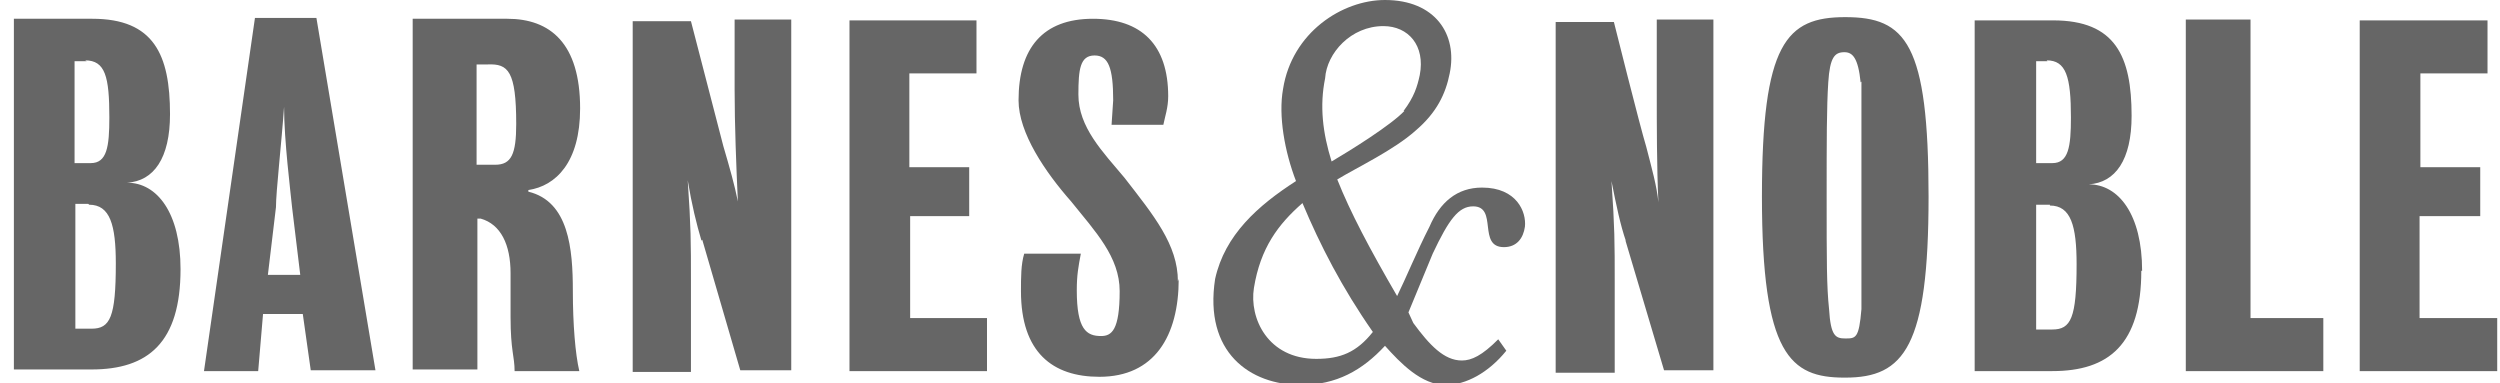
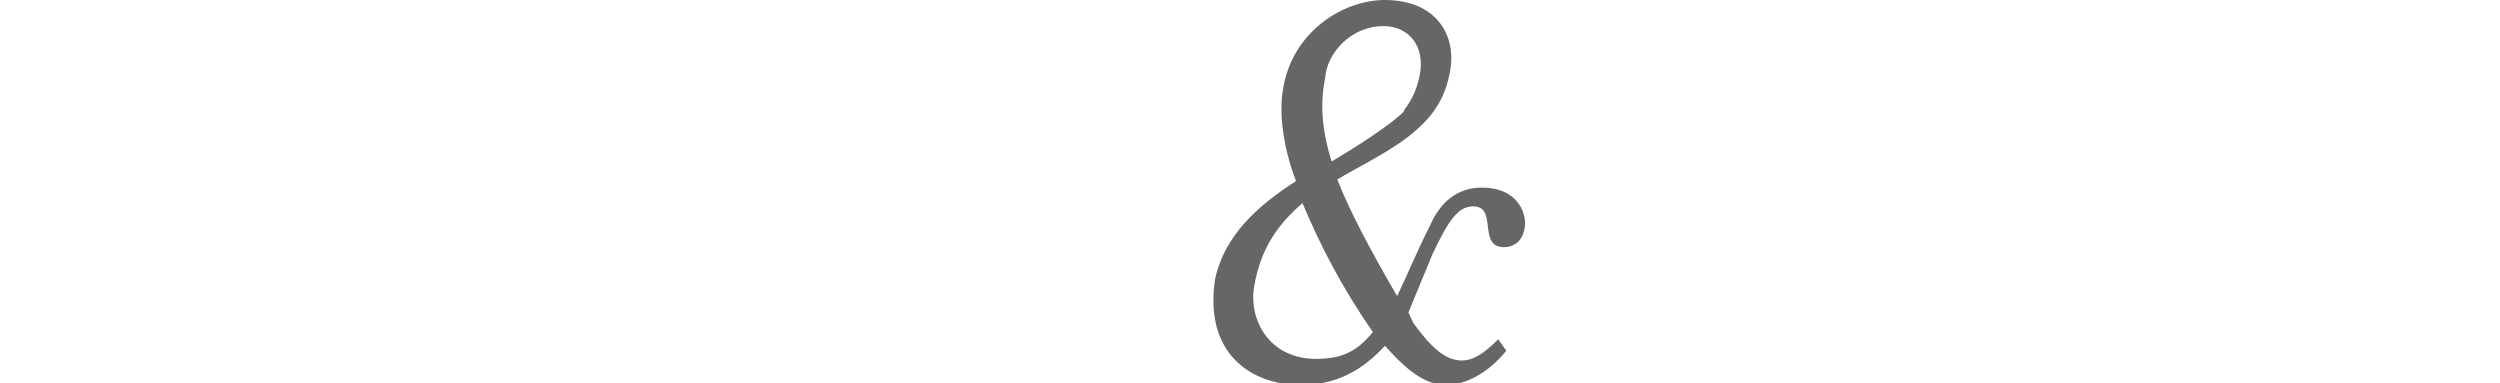
<svg xmlns="http://www.w3.org/2000/svg" width="150" height="23" viewBox="0 0 150 23" fill="none">
  <g opacity="0.6">
    <g clip-path="url(#clip0)">
-       <path d="M149.833 19.085V22.266H141.583V1.223H149.251V4.404H145.223V10.032H148.814V12.968H145.174V19.085H149.833ZM131.148 1.174H135.031V19.085H139.399V22.266H131.148V1.174ZM128.478 16.247C128.478 20.651 126.537 22.266 123.14 22.266H118.48V1.223H123.188C126.925 1.223 127.896 3.377 127.896 6.949C127.896 9.591 126.925 10.962 125.324 11.06C127.119 11.06 128.527 12.87 128.527 16.247H128.478ZM122.848 3.67H122.169V9.787H123.14C124.11 9.787 124.256 8.809 124.256 7.047C124.256 4.6 123.965 3.621 122.8 3.621L122.848 3.67ZM122.994 12.283H122.169V19.77H123.14C124.256 19.77 124.596 19.085 124.596 15.855C124.596 13.555 124.256 12.332 122.994 12.332V12.283ZM110.666 22.657C107.415 22.657 105.716 21.287 105.716 11.794C105.716 2.594 107.172 1.028 110.715 1.028C114.355 1.028 115.714 2.594 115.714 11.794C115.714 20.798 114.258 22.657 110.715 22.657H110.666ZM111.637 4.943C111.491 3.474 111.152 3.132 110.666 3.132C110.084 3.132 109.793 3.426 109.696 4.943C109.599 6.411 109.599 8.515 109.599 11.794C109.599 15.709 109.599 17.177 109.744 18.547C109.841 20.162 110.132 20.308 110.715 20.308C111.346 20.308 111.54 20.308 111.686 18.547V4.894L111.637 4.943ZM97.562 14.485C97.222 13.506 96.98 12.332 96.689 10.864C96.883 13.702 96.883 14.485 96.883 16.981V22.364H93.34V1.321H96.834C96.834 1.321 98.387 7.536 98.775 8.809C99.115 10.13 99.406 11.157 99.504 12.136C99.406 10.032 99.406 7.536 99.406 5.432V1.174H102.804V22.217H99.843L97.514 14.387L97.562 14.485ZM70.723 16.736C70.723 20.162 69.267 22.608 65.966 22.608C63.151 22.608 61.258 21.14 61.258 17.47C61.258 16.638 61.258 15.855 61.453 15.219H64.85C64.704 16.002 64.607 16.491 64.607 17.421C64.607 19.77 65.19 20.162 66.063 20.162C66.694 20.162 67.18 19.819 67.18 17.47C67.18 15.415 65.724 13.898 64.268 12.087C62.715 10.325 61.113 7.977 61.113 6.019C61.113 2.887 62.569 1.126 65.578 1.126C68.49 1.126 70.092 2.691 70.092 5.774C70.092 6.46 69.898 6.998 69.801 7.487H66.694L66.791 6.019C66.791 4.062 66.5 3.328 65.675 3.328C64.802 3.328 64.704 4.16 64.704 5.677C64.704 7.634 66.16 9.102 67.471 10.668C69.218 12.919 70.674 14.681 70.674 16.883L70.723 16.736ZM50.824 1.223H58.589V4.404H54.561V10.032H58.152V12.968H54.609V19.085H59.22V22.266H50.969V1.223H50.824ZM42.087 14.436C41.796 13.457 41.505 12.283 41.263 10.815C41.457 13.653 41.457 14.436 41.457 16.932V22.315H37.962V1.272H41.457L43.398 8.76C43.786 10.081 44.077 11.108 44.272 12.087C44.175 9.983 44.077 7.487 44.077 5.383V1.174H47.475V22.217H44.417L42.136 14.387L42.087 14.436ZM31.701 11.5C34.128 12.087 34.371 14.925 34.371 17.47C34.371 19.428 34.516 21.238 34.759 22.266H30.876C30.876 21.385 30.634 21.043 30.634 19.036V16.394C30.634 14.681 30.051 13.457 28.838 13.115H28.644V22.168H24.761V1.126H30.439C33.012 1.126 34.807 2.594 34.807 6.508C34.807 9.738 33.351 11.157 31.701 11.402V11.5ZM29.274 3.866H28.595V9.885H29.711C30.682 9.885 30.973 9.249 30.973 7.438C30.973 4.257 30.488 3.817 29.274 3.866ZM18.209 18.84H15.782L15.491 22.266H12.239L15.297 1.077H18.985L22.528 22.217H18.645L18.16 18.791L18.209 18.84ZM17.529 12.479C17.432 11.5 17.044 8.417 17.044 6.411C16.898 8.515 16.558 11.5 16.558 12.43L16.073 16.491H18.015L17.529 12.479ZM10.832 16.149C10.832 20.553 8.89 22.168 5.493 22.168H0.833V1.126H5.541C9.23 1.126 10.201 3.279 10.201 6.851C10.201 9.494 9.23 10.864 7.628 10.962C9.424 10.962 10.832 12.772 10.832 16.149ZM5.202 3.67H4.474V9.787H5.444C6.415 9.787 6.561 8.809 6.561 7.047C6.561 4.6 6.318 3.621 5.104 3.621L5.202 3.67ZM5.299 12.234H4.522V19.721H5.493C6.609 19.721 6.949 19.036 6.949 15.806C6.949 13.506 6.609 12.283 5.347 12.283L5.299 12.234Z" fill="black" />
      <path d="M91.495 13.604C91.398 14.289 91.01 14.828 90.234 14.828C88.632 14.828 89.894 12.381 88.389 12.381C87.516 12.381 86.933 13.164 85.963 15.219L84.506 18.743L84.798 19.379C85.768 20.7 86.642 21.63 87.71 21.63C88.292 21.63 88.923 21.336 89.894 20.357L90.379 21.043C89.311 22.364 87.952 23.098 86.739 23.098C85.283 23.098 84.021 21.777 83.099 20.749C81.74 22.217 80.187 23.098 78.051 23.098C74.994 23.098 72.227 21.14 72.907 16.736C73.489 14.094 75.479 12.332 77.76 10.864C77.081 9.102 76.692 6.949 76.984 5.334C77.517 1.957 80.527 0 83.099 0C86.108 0 87.467 2.055 86.982 4.404C86.739 5.628 86.205 6.753 84.943 7.83C83.633 9.004 81.449 10.032 80.235 10.766C81.012 12.723 82.177 14.925 83.827 17.764C84.312 16.785 85.04 15.023 85.768 13.604C86.399 12.136 87.418 11.255 88.923 11.255C91.01 11.255 91.592 12.723 91.495 13.604ZM75.236 17.274C74.945 19.085 76.061 21.532 78.974 21.532C80.43 21.532 81.4 21.14 82.371 19.917C80.527 17.274 79.216 14.73 78.148 12.185C76.692 13.457 75.625 14.877 75.236 17.274ZM84.215 6.655C84.846 5.823 85.04 5.187 85.186 4.502C85.526 2.74 84.506 1.566 83.002 1.566C81.061 1.566 79.605 3.181 79.507 4.698C79.168 6.362 79.362 7.977 79.896 9.689C81.061 9.004 83.487 7.487 84.264 6.655H84.215Z" fill="black" />
    </g>
  </g>
  <defs>
    <clipPath id="clip0">
      <path d="M0.833 0H149.833V23H0.833V0Z" fill="white" />
    </clipPath>
  </defs>
</svg>